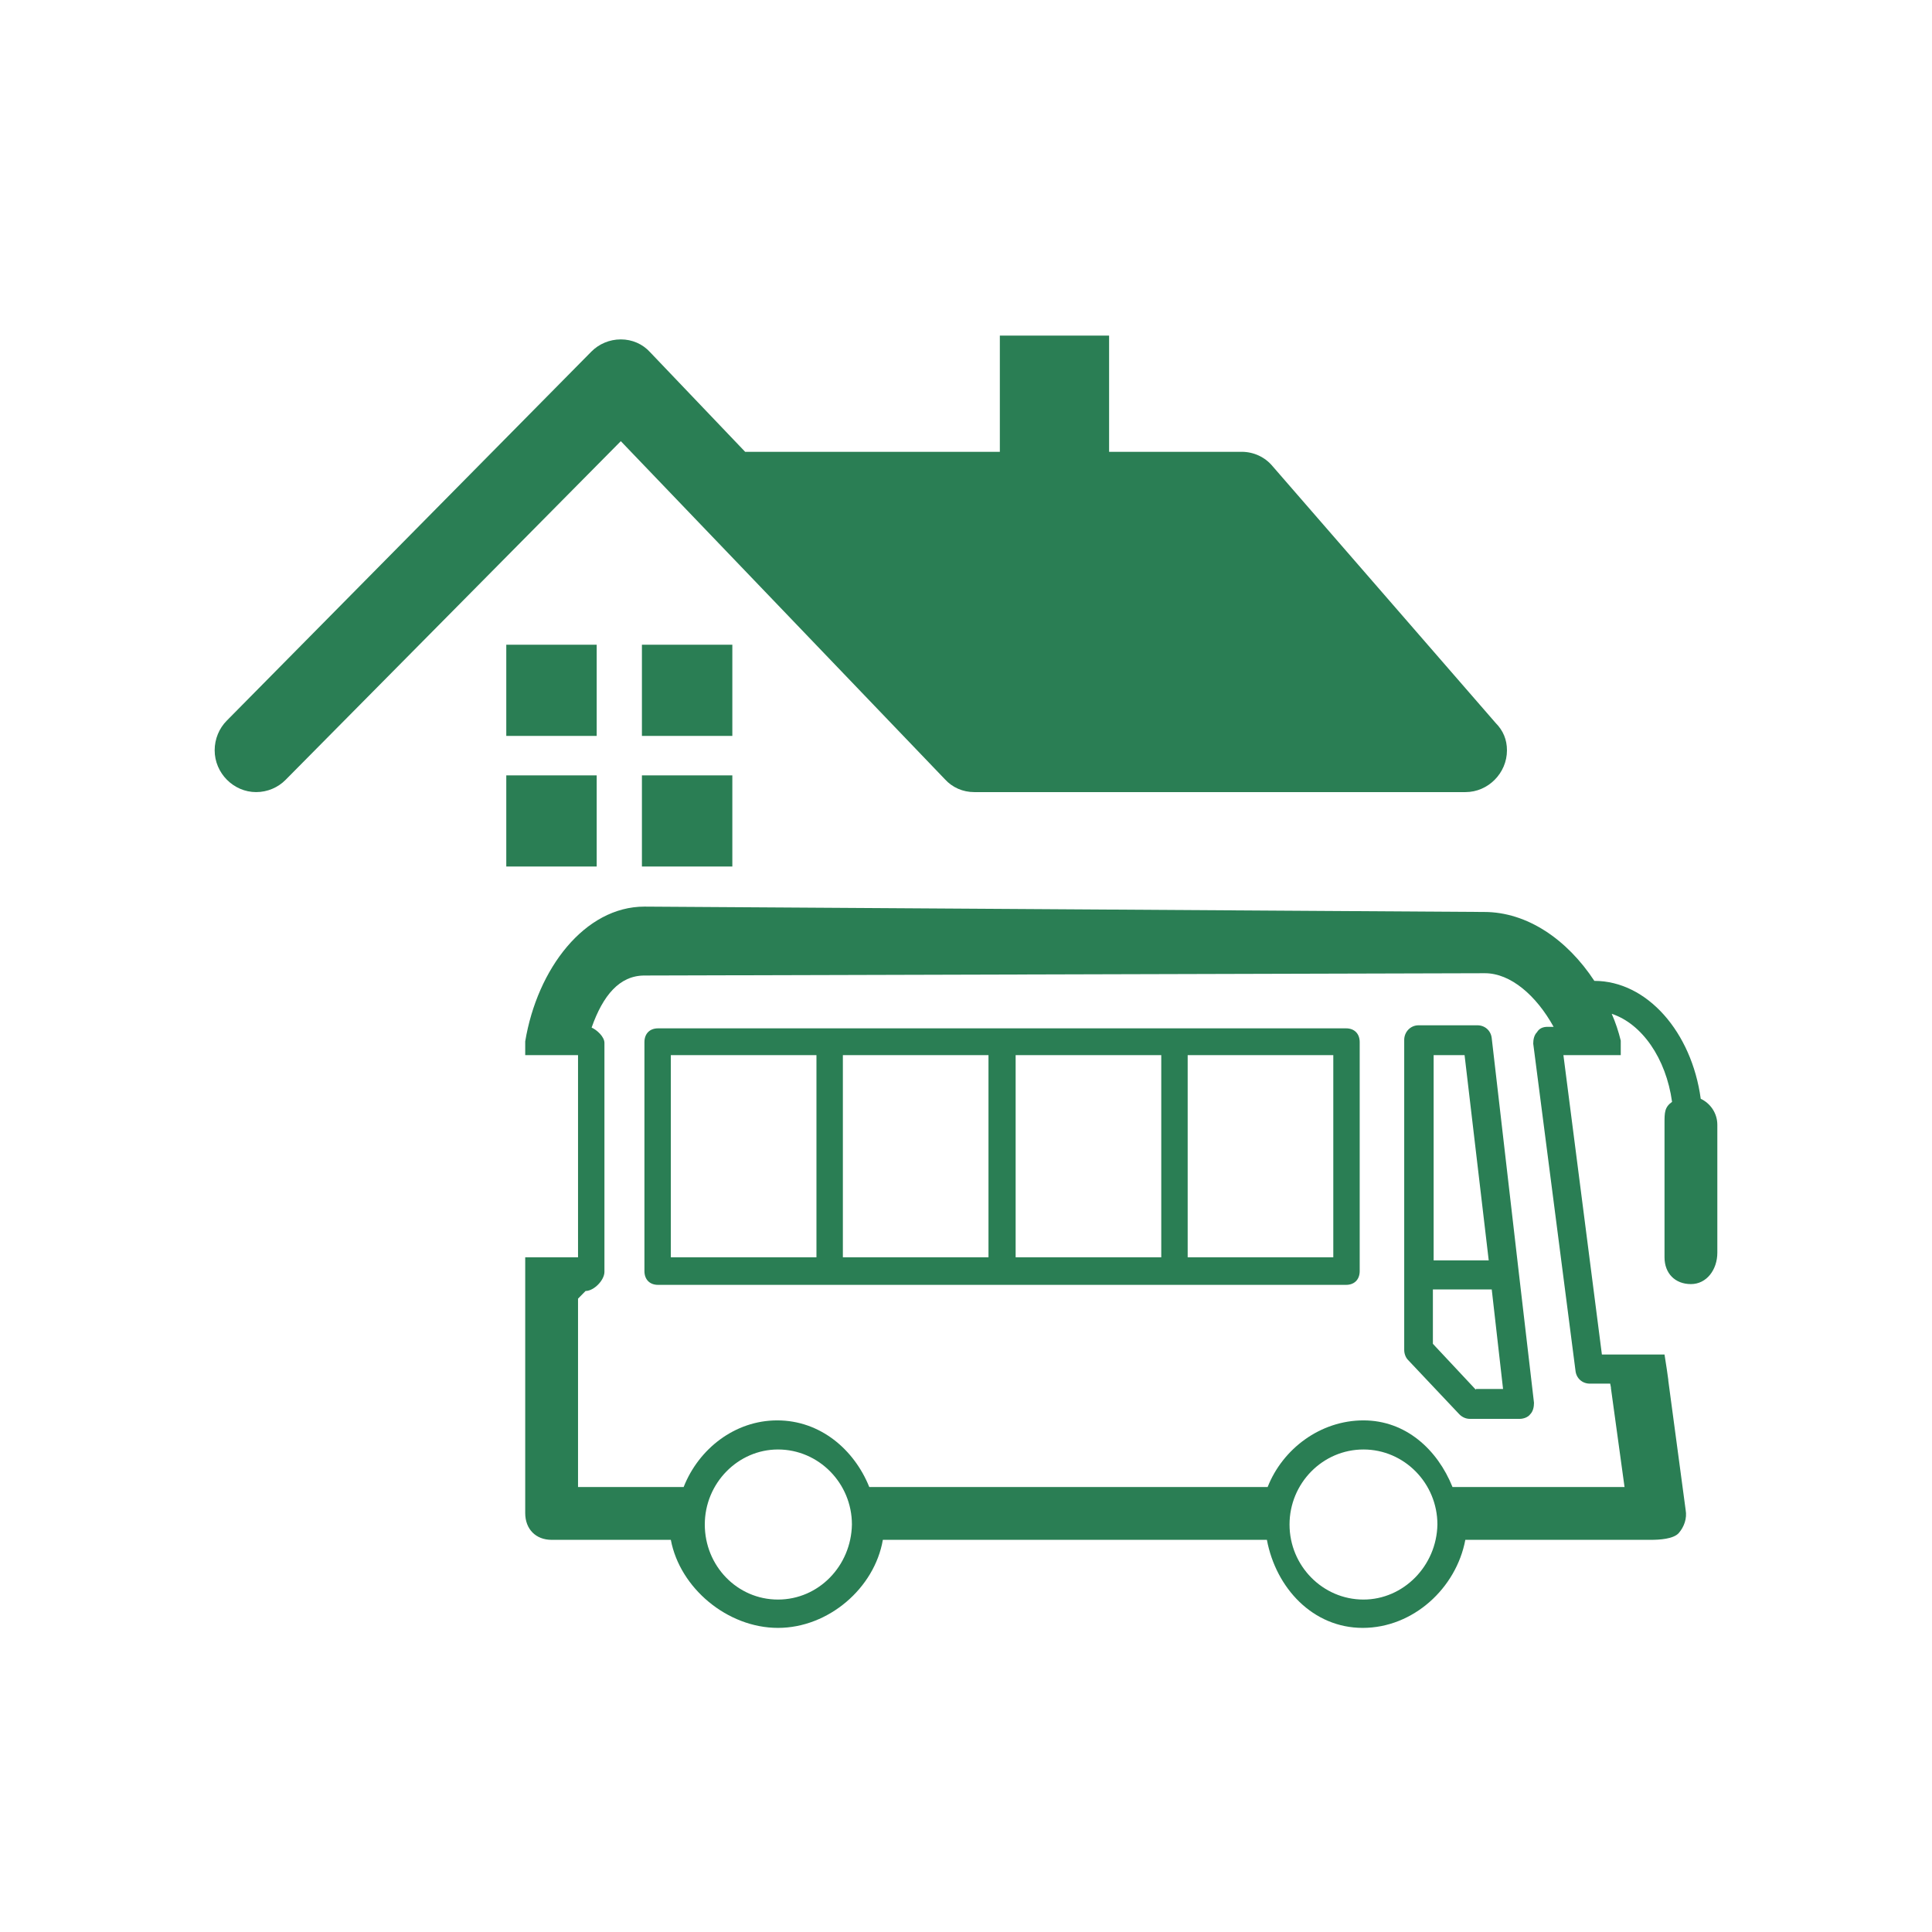
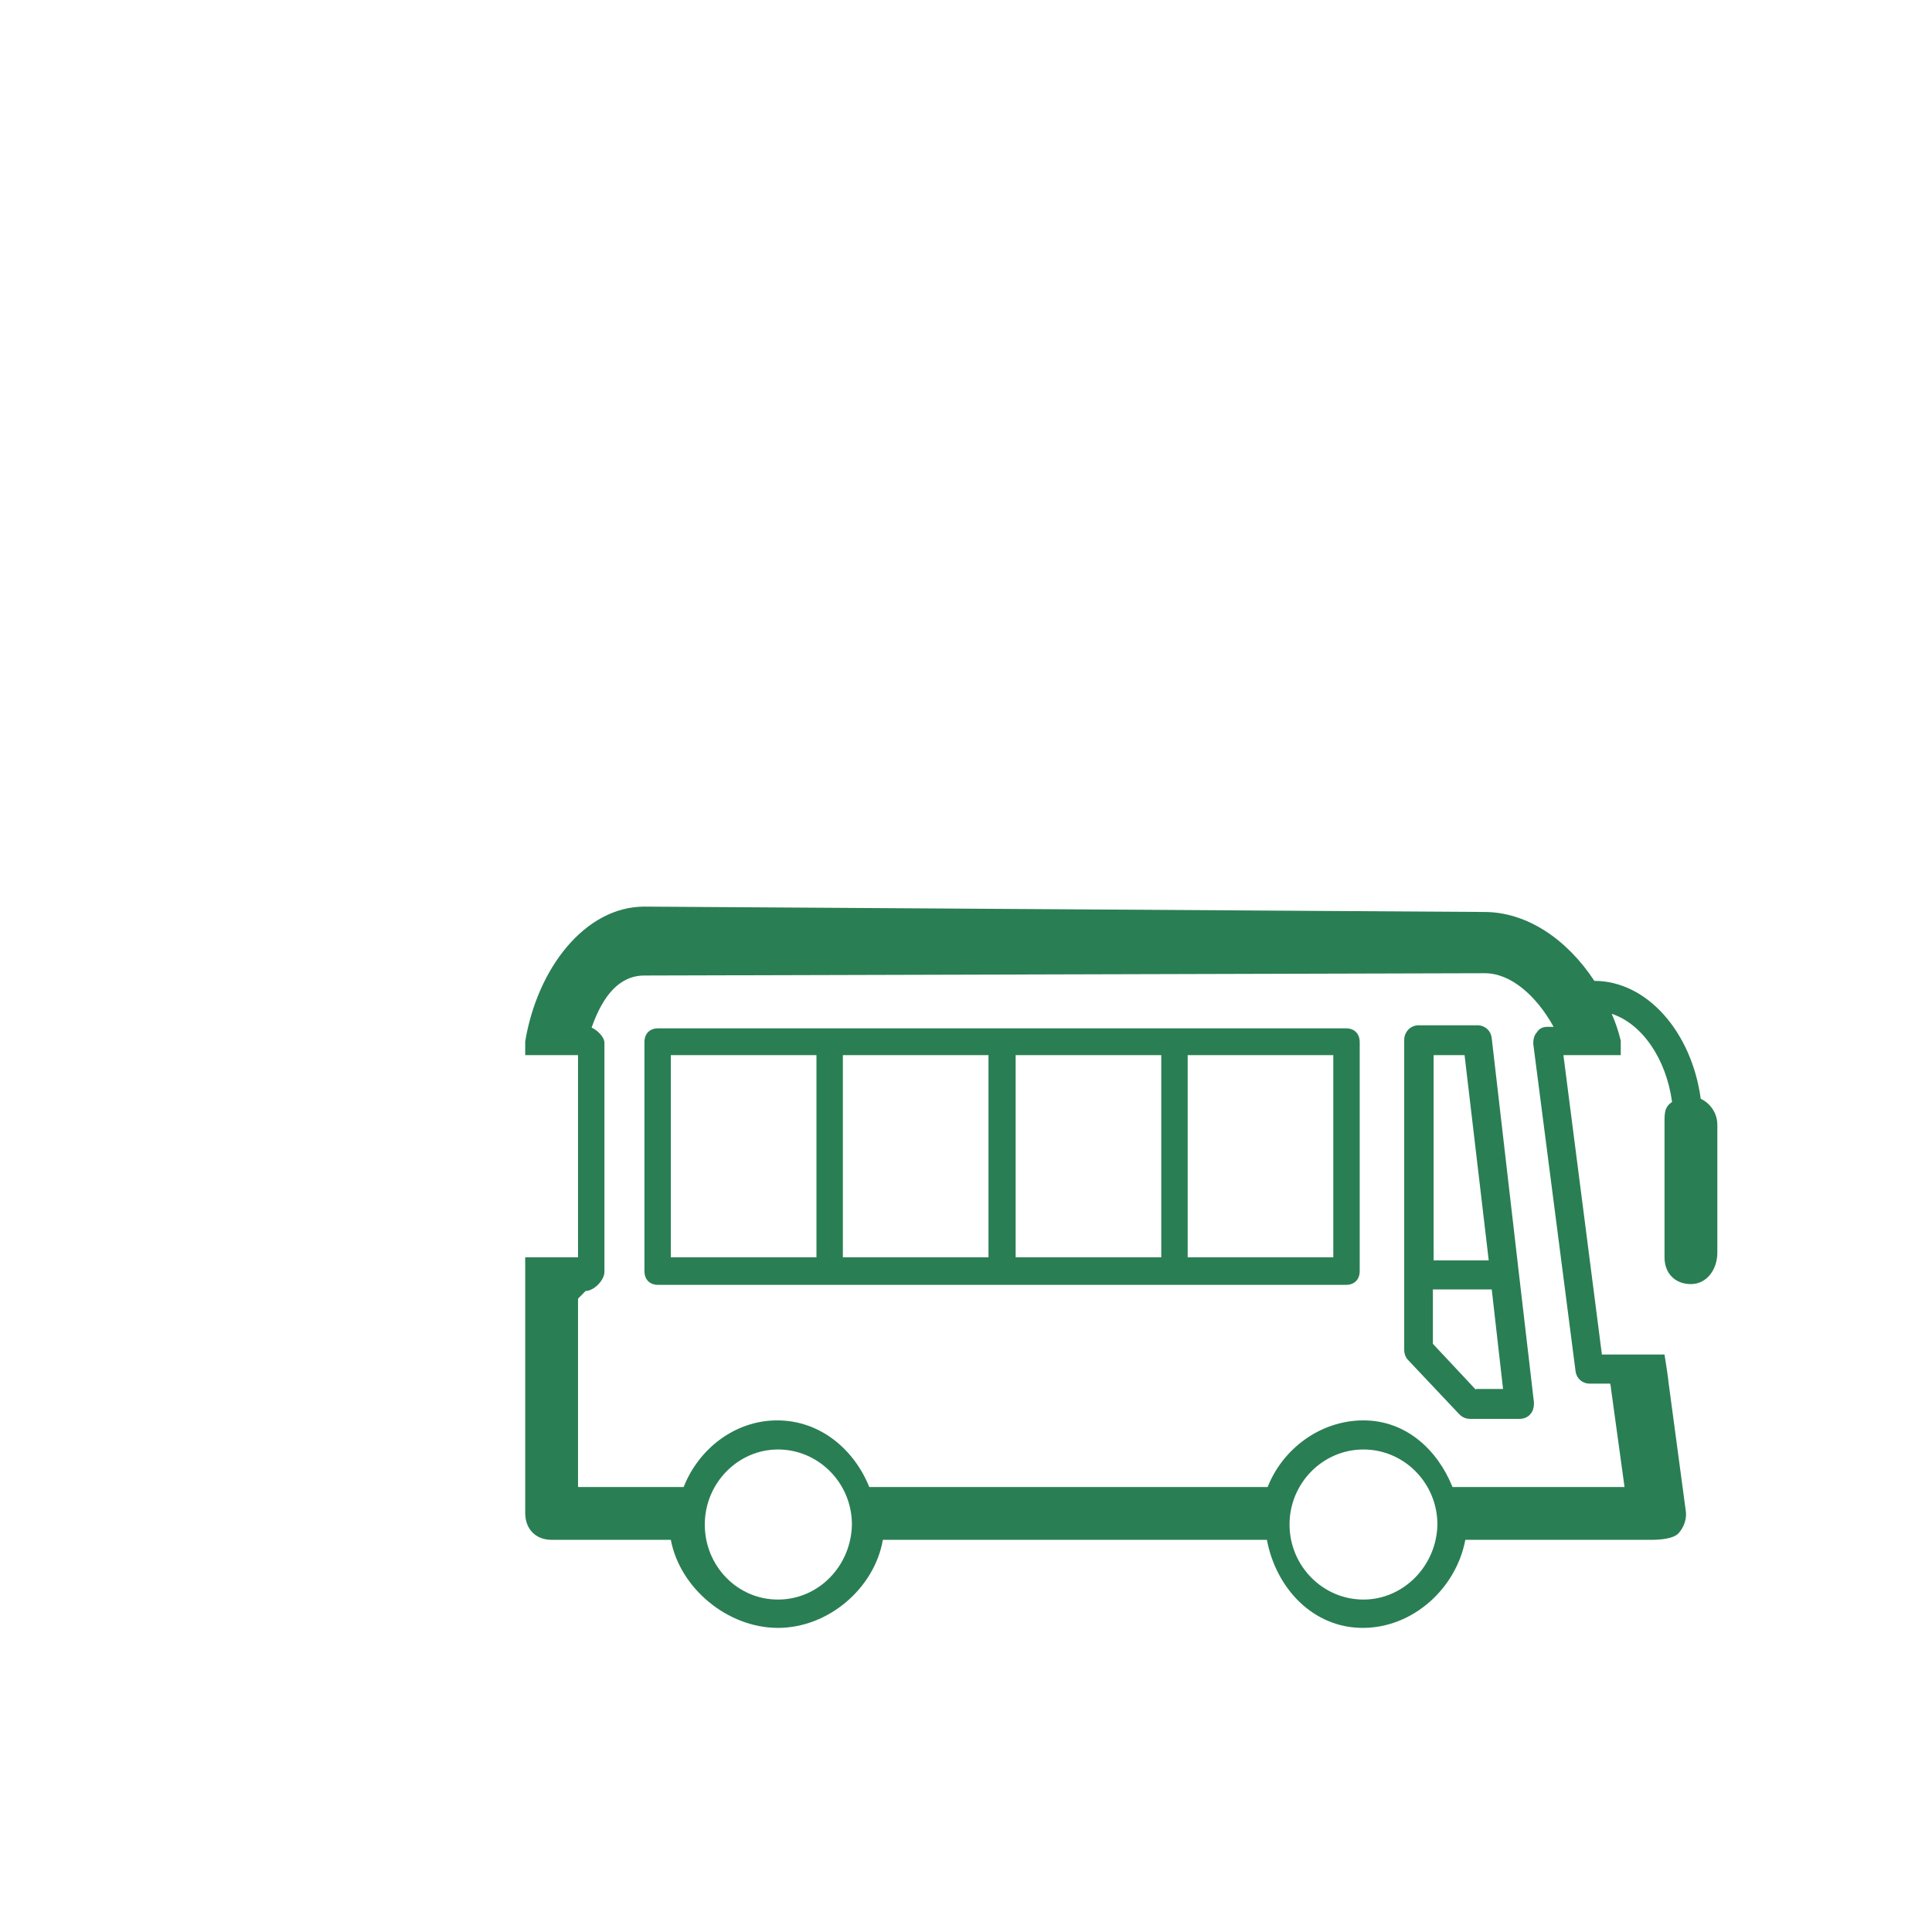
<svg xmlns="http://www.w3.org/2000/svg" width="180px" height="180px" viewBox="0 0 180 180" version="1.1">
  <title>Artboard</title>
  <g id="Artboard" stroke="none" stroke-width="1" fill="none" fill-rule="evenodd">
    <g id="home-away-white" transform="translate(20, 21)">
      <rect id="Rectangle" x="0.933" y="0" width="137.2" height="137.2" />
      <path d="M105.415,74.809 L89.387,74.809 L73.36,74.809 L57.333,74.809 L41.305,74.809 C40.532,74.809 40.04,75.309 40.04,76.093 L40.04,97.423 C40.04,98.208 40.532,98.707 41.305,98.707 L57.333,98.707 L73.36,98.707 L89.387,98.707 L105.415,98.707 C106.188,98.707 106.68,98.208 106.68,97.423 L106.68,76.093 C106.68,75.309 106.188,74.809 105.415,74.809 Z M56.067,96.139 L42.5,96.139 L42.5,77.306 L56.067,77.306 L56.067,96.139 Z M72.095,96.139 L58.528,96.139 L58.528,77.306 L72.095,77.306 L72.095,96.139 L72.095,96.139 Z M88.192,96.139 L74.625,96.139 L74.625,77.306 L88.192,77.306 L88.192,96.139 Z M104.22,96.139 L90.653,96.139 L90.653,77.306 L104.22,77.306 L104.22,96.139 Z M118.982,75.737 C118.911,75.023 118.349,74.524 117.646,74.524 L112.163,74.524 C111.39,74.524 110.827,75.166 110.827,75.879 L110.827,97.78 L110.827,104.771 C110.827,105.128 110.968,105.485 111.179,105.699 L115.959,110.763 C116.24,111.049 116.592,111.192 116.943,111.192 L121.583,111.192 C121.934,111.192 122.356,111.049 122.567,110.763 C122.848,110.478 122.918,110.05 122.918,109.693 L121.512,97.637 L118.982,75.737 Z M113.499,77.306 L116.451,77.306 L118.701,96.425 L113.569,96.425 L113.569,77.306 L113.499,77.306 Z M117.505,108.481 L113.499,104.2 L113.499,99.135 L118.982,99.135 L120.036,108.409 L117.505,108.409 L117.505,108.481 Z M138.454,81.372 C137.61,75.166 133.463,70.386 128.542,70.386 L128.542,70.386 C126.011,66.534 122.286,63.966 118.279,63.966 L40.04,63.467 C34.487,63.467 30.058,69.245 28.933,76.022 L28.933,77.306 L33.854,77.306 L33.854,96.139 L28.933,96.139 L28.933,97.78 L28.933,99.135 L28.933,119.966 C28.933,121.464 29.917,122.463 31.394,122.463 L42.5,122.463 C43.344,126.957 47.772,130.667 52.482,130.667 C57.192,130.667 61.48,126.957 62.253,122.463 L98.034,122.463 C98.877,126.957 102.322,130.667 106.961,130.667 C111.671,130.667 115.678,126.957 116.521,122.463 L133.814,122.463 C134.587,122.463 135.923,122.392 136.415,121.821 C136.907,121.25 137.188,120.465 137.048,119.681 L135.431,107.625 C135.431,107.625 135.431,107.553 135.431,107.553 L135.29,106.555 L135.079,105.199 L129.245,105.199 L125.66,77.306 L131.002,77.306 L131.002,75.951 C130.791,75.095 130.51,74.239 130.159,73.454 C132.97,74.381 135.22,77.592 135.782,81.658 C135.079,82.157 135.079,82.656 135.079,83.655 L135.079,96.139 C135.079,97.637 136.063,98.636 137.54,98.636 C139.016,98.636 140,97.281 140,95.711 L140,83.798 C140,82.728 139.367,81.8 138.454,81.372 Z M52.482,128.027 C48.686,128.027 45.664,124.888 45.664,121.036 C45.664,117.184 48.757,114.045 52.482,114.045 C56.278,114.045 59.371,117.184 59.371,121.036 C59.301,124.888 56.278,128.027 52.482,128.027 Z M107.031,128.027 C103.236,128.027 100.143,124.888 100.143,121.036 C100.143,117.184 103.236,114.045 107.031,114.045 C110.827,114.045 113.92,117.184 113.92,121.036 C113.85,124.888 110.757,128.027 107.031,128.027 Z M126.784,106.697 C126.855,107.411 127.417,107.91 128.12,107.91 L130.018,107.91 L130.088,108.267 C130.088,108.267 130.088,108.338 130.088,108.338 L131.354,117.541 L115.326,117.541 C113.92,114.045 110.968,111.334 107.031,111.334 C103.025,111.334 99.51,113.974 98.104,117.541 L60.988,117.541 C59.582,114.045 56.419,111.334 52.412,111.334 C48.475,111.334 45.101,113.974 43.695,117.541 L33.854,117.541 L33.854,99.992 L34.557,99.278 C35.33,99.278 36.314,98.279 36.314,97.495 L36.314,76.165 C36.314,75.594 35.611,74.952 35.119,74.738 C36.174,71.742 37.72,69.887 40.04,69.887 L118.349,69.673 C120.739,69.673 123.129,71.742 124.746,74.667 L124.184,74.667 C123.762,74.667 123.41,74.809 123.199,75.166 C122.918,75.451 122.848,75.879 122.848,76.236 L126.784,106.697 Z" id="Shape" fill="#2A7E54" fill-rule="nonzero" />
-       <path d="M120.4,48.906 C120.4,51.029 118.645,52.798 116.539,52.798 L70.766,52.798 C69.713,52.798 68.73,52.373 68.028,51.595 L37.84,20.103 L6.599,51.666 C5.897,52.373 4.914,52.798 3.861,52.798 C1.755,52.798 0,51.029 0,48.906 C0,47.844 0.421,46.854 1.123,46.146 L35.102,11.753 C35.804,11.045 36.787,10.621 37.84,10.621 C38.893,10.621 39.876,11.045 40.578,11.824 L49.424,21.094 L73.153,21.094 L73.153,10.267 L83.332,10.267 L83.332,21.094 L95.688,21.094 C96.811,21.094 97.864,21.59 98.567,22.439 L119.347,46.358 C120.049,47.066 120.4,47.915 120.4,48.906 Z M27.169,47.561 L35.593,47.561 L35.593,39.069 L27.169,39.069 L27.169,47.561 Z M39.806,47.561 L48.23,47.561 L48.23,39.069 L39.806,39.069 L39.806,47.561 Z M27.169,59.733 L35.593,59.733 L35.593,51.241 L27.169,51.241 L27.169,59.733 Z M39.806,59.733 L48.23,59.733 L48.23,51.241 L39.806,51.241 L39.806,59.733 Z" id="Shape" fill="#2A7E54" fill-rule="nonzero" />
    </g>
  </g>
</svg>